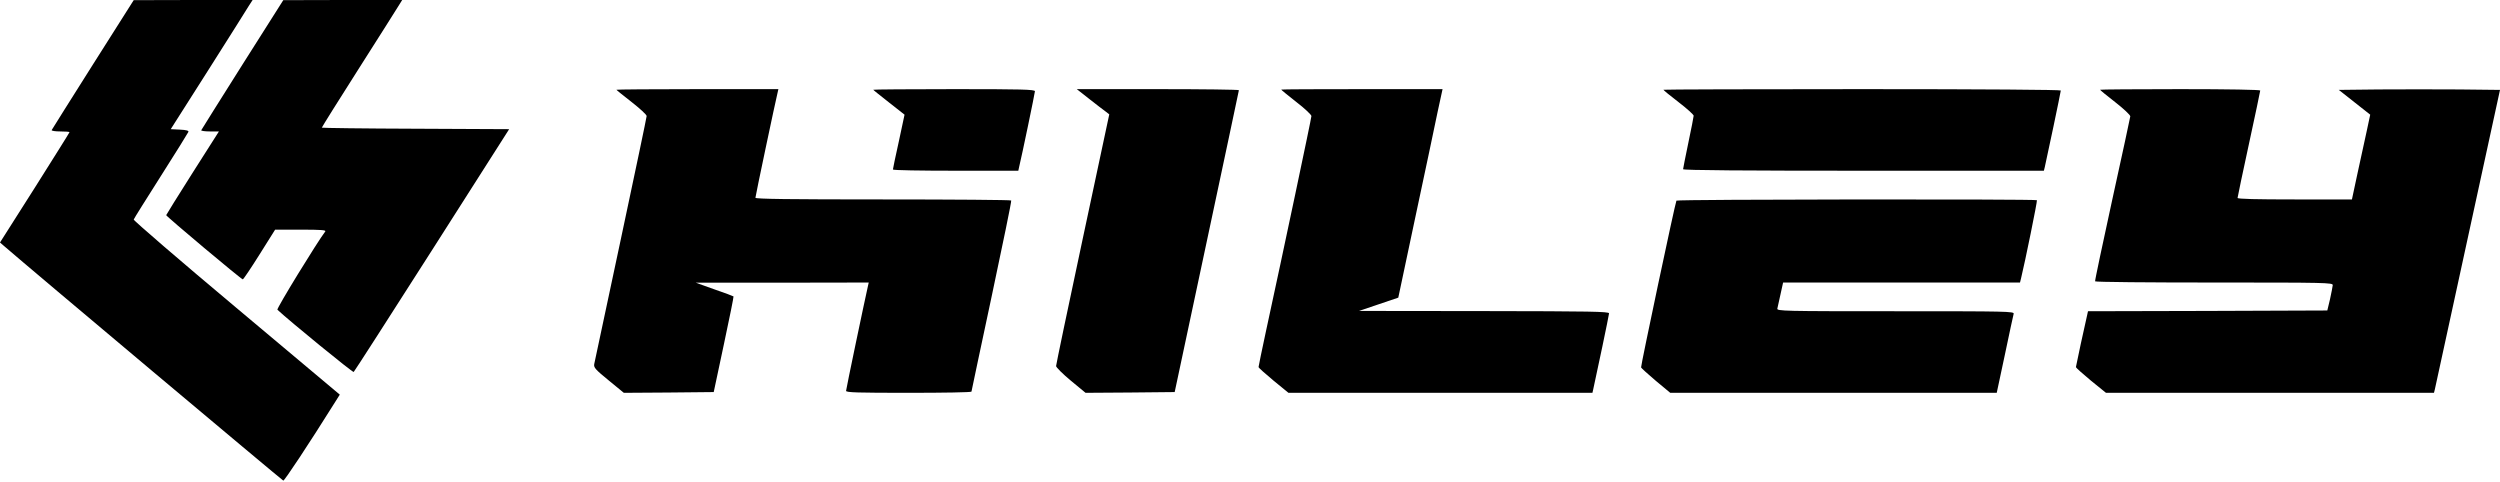
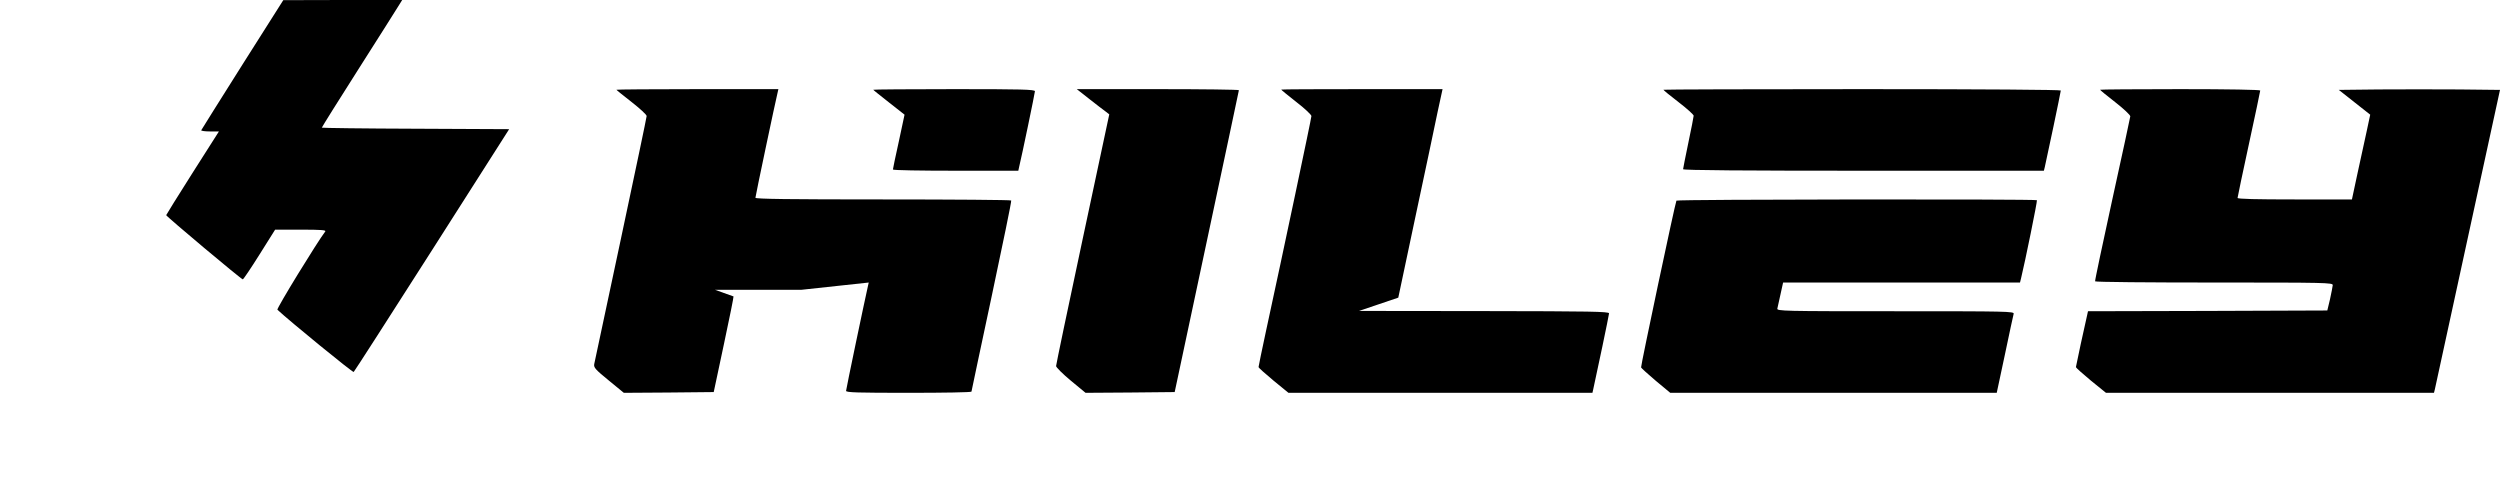
<svg xmlns="http://www.w3.org/2000/svg" version="1.1" id="图层_1" x="0px" y="0px" width="1654.699px" height="319px" viewBox="0 0 1654.699 319" enable-background="new 0 0 1654.699 319" xml:space="preserve">
-   <path d="M61.5,42.7C46.7,66.1,34.4,85.7,34.2,86.1C34,86.6,36.6,87,39.9,87C43.3,87,46,87.2,46,87.5s-10.4,16.8-23,36.8L0,160.5  l2.3,2c17.1,14.9,184.5,155.4,185.2,155.6c0.8,0.101,16.399-23.399,34.5-52.3l2.899-4.6L156.5,203.8c-37.601-31.5-68.2-57.9-68-58.5  c0.2-0.7,8.399-13.7,18.1-29c9.7-15.2,17.8-28.3,18.101-29c0.3-0.8-1.301-1.3-5.601-1.5l-6.1-0.3l24.8-39  c13.6-21.5,25.8-40.7,27-42.8l2.4-3.7h-39.4L88.5,0.1L61.5,42.7z" />
  <path d="M160.5,42.7c-14.8,23.5-27.101,43-27.3,43.5c-0.2,0.4,2.3,0.8,5.699,0.8h6l-17.5,27.5C117.8,129.6,110,142.2,110,142.4  c0,0.8,49.8,42.6,50.7,42.5c0.399,0,5.399-7.4,11.1-16.5l10.3-16.4H199.2c13.5,0,16.8,0.3,16.1,1.2c-5.3,6.899-32.4,51.1-31.7,51.8  c7.8,7.3,50,41.8,50.5,41.2c0.5-0.4,23.8-36.7,51.9-80.7l51-80l-62-0.3c-34.101-0.1-62-0.5-62-0.7c0-0.3,10.899-17.8,24.3-38.8  s25.3-39.9,26.6-42L266.2,0h-39.4l-39.3,0.1L160.5,42.7z" />
-   <path d="M408,59.4c0,0.2,4.5,3.8,10,8.1s10,8.4,10,9.3c0,0.8-7.7,37.5-17.101,81.6c-9.399,44-17.3,81.2-17.6,82.6  c-0.4,2.3,0.8,3.6,9.6,10.8l10,8.2l29.8-0.2l29.7-0.3l6.7-31.5c3.7-17.3,6.6-31.7,6.4-31.8c-0.2-0.2-5.9-2.4-12.7-4.7l-12.3-4.4  h57.3L575,187l-0.5,2.2C572.4,198.4,560,257.6,560,258.7c0,1.1,7.6,1.3,41.5,1.3c22.8,0,41.5-0.3,41.5-0.8  c0-0.4,6.1-28.8,13.399-63.2s13.2-62.8,12.9-63.3c-0.2-0.4-38.4-0.7-84.9-0.7C522,132,500,131.7,500,130.9  c0-1.1,13.3-64.1,14.699-69.7l0.5-2.2h-53.6C432.1,59,408,59.2,408,59.4z" />
+   <path d="M408,59.4c0,0.2,4.5,3.8,10,8.1s10,8.4,10,9.3c0,0.8-7.7,37.5-17.101,81.6c-9.399,44-17.3,81.2-17.6,82.6  c-0.4,2.3,0.8,3.6,9.6,10.8l10,8.2l29.8-0.2l29.7-0.3l6.7-31.5c3.7-17.3,6.6-31.7,6.4-31.8l-12.3-4.4  h57.3L575,187l-0.5,2.2C572.4,198.4,560,257.6,560,258.7c0,1.1,7.6,1.3,41.5,1.3c22.8,0,41.5-0.3,41.5-0.8  c0-0.4,6.1-28.8,13.399-63.2s13.2-62.8,12.9-63.3c-0.2-0.4-38.4-0.7-84.9-0.7C522,132,500,131.7,500,130.9  c0-1.1,13.3-64.1,14.699-69.7l0.5-2.2h-53.6C432.1,59,408,59.2,408,59.4z" />
  <path d="M578,59.4c0,0.2,4.699,3.9,10.399,8.4l10.3,8.1l-3.8,17.8c-2.2,9.8-3.899,18.1-3.899,18.5c0,0.5,18.699,0.8,41.5,0.8H674  l0.5-2.3c1.8-7.3,10.5-49.2,10.5-50.3c0-1.2-9.101-1.4-53.5-1.4C602.1,59,578,59.2,578,59.4z" />
  <path d="M721.1,65.6c4.6,3.6,9.5,7.4,10.8,8.3l2.3,1.8l-17.6,82.5c-9.7,45.399-17.6,83.2-17.6,84.1c0,0.8,4.399,5.2,9.699,9.601  l9.801,8.1l29.5-0.2l29.5-0.3l21.199-99.5C810.4,105.3,819.9,60.2,820,59.7c0-0.4-24.101-0.7-53.7-0.7h-53.601L721.1,65.6z" />
  <path d="M848,59.3c0,0.2,4.5,3.9,10,8.2c5.5,4.2,10,8.5,10,9.3c0,1.5-18.601,89.5-30.101,142.5C835.199,231.9,833,242.5,833,243  c0,0.4,4.5,4.4,9.899,8.9l9.9,8.1h100.6H1054l0.5-2.2c2.199-9.8,10.5-49.3,10.5-50.399c0-1.2-12.2-1.4-82.7-1.5l-82.8-0.101  l13-4.399l13-4.4l11.399-53.8c6.3-29.5,12.9-60.6,14.601-69l3.3-15.2h-53.4C872,59,848,59.1,848,59.3z" />
  <path d="M1101,59.4c0,0.3,4.5,4,10,8.2c5.5,4.2,10,8.3,10,9c0,0.7-1.601,8.7-3.5,17.8c-1.9,9.2-3.5,17.1-3.5,17.6  c0,0.7,42.1,1,119.399,1h119.4l0.6-2.4C1354.5,106,1364,60.9,1364,59.9c0-0.5-50.601-0.9-131.5-0.9C1160.199,59,1101,59.2,1101,59.4  z" />
  <path d="M1390,59.4c0,0.2,4.5,4,10,8.2c5.5,4.3,10,8.5,10,9.4c-0.101,0.8-5.4,25.6-11.9,55c-6.4,29.4-11.6,53.8-11.4,54.2  c0.2,0.5,35.7,0.8,78.9,0.8c74,0,78.4,0.1,78.4,1.7c-0.101,1-0.9,5.2-1.801,9.3l-1.8,7.5l-79.2,0.3L1382,206l-0.5,2.3  c-1.4,5.8-7.5,34.101-7.5,34.7c0,0.4,4.5,4.4,9.899,8.9l10,8.1h108.5H1611l0.6-2.4c0.3-1.3,10.1-46.399,21.8-100.2l21.3-97.9  l-26.899-0.3c-14.8-0.1-38.8-0.1-53.4,0L1548,59.5l10.399,8.2l10.4,8.2l-2.3,10.8c-1.301,5.9-4.101,18.6-6.101,28l-3.7,17.3H1518.8  c-25.5,0-37.8-0.3-37.8-1c0-0.6,3.399-16.6,7.5-35.6c4.1-19,7.5-34.9,7.5-35.5c0-0.5-20.601-0.9-53-0.9  C1413.9,59,1390,59.2,1390,59.4z" />
  <path d="M1109.6,132.8c-0.8,1.3-23.7,109.5-23.4,110.4c0.2,0.5,4.601,4.5,9.801,8.899l9.5,7.9h108.1h108l5.4-25.3  c2.899-13.8,5.5-26,5.8-27c0.399-1.601-3.8-1.7-78.3-1.7c-74.4,0-78.601-0.1-78.101-1.8c0.2-0.9,1.2-5.2,2.101-9.5l1.699-7.7h78.4  h78.4l0.699-2.8c2.5-10.101,10.9-51.3,10.5-51.7C1347.3,131.7,1110.199,131.9,1109.6,132.8z" />
</svg>